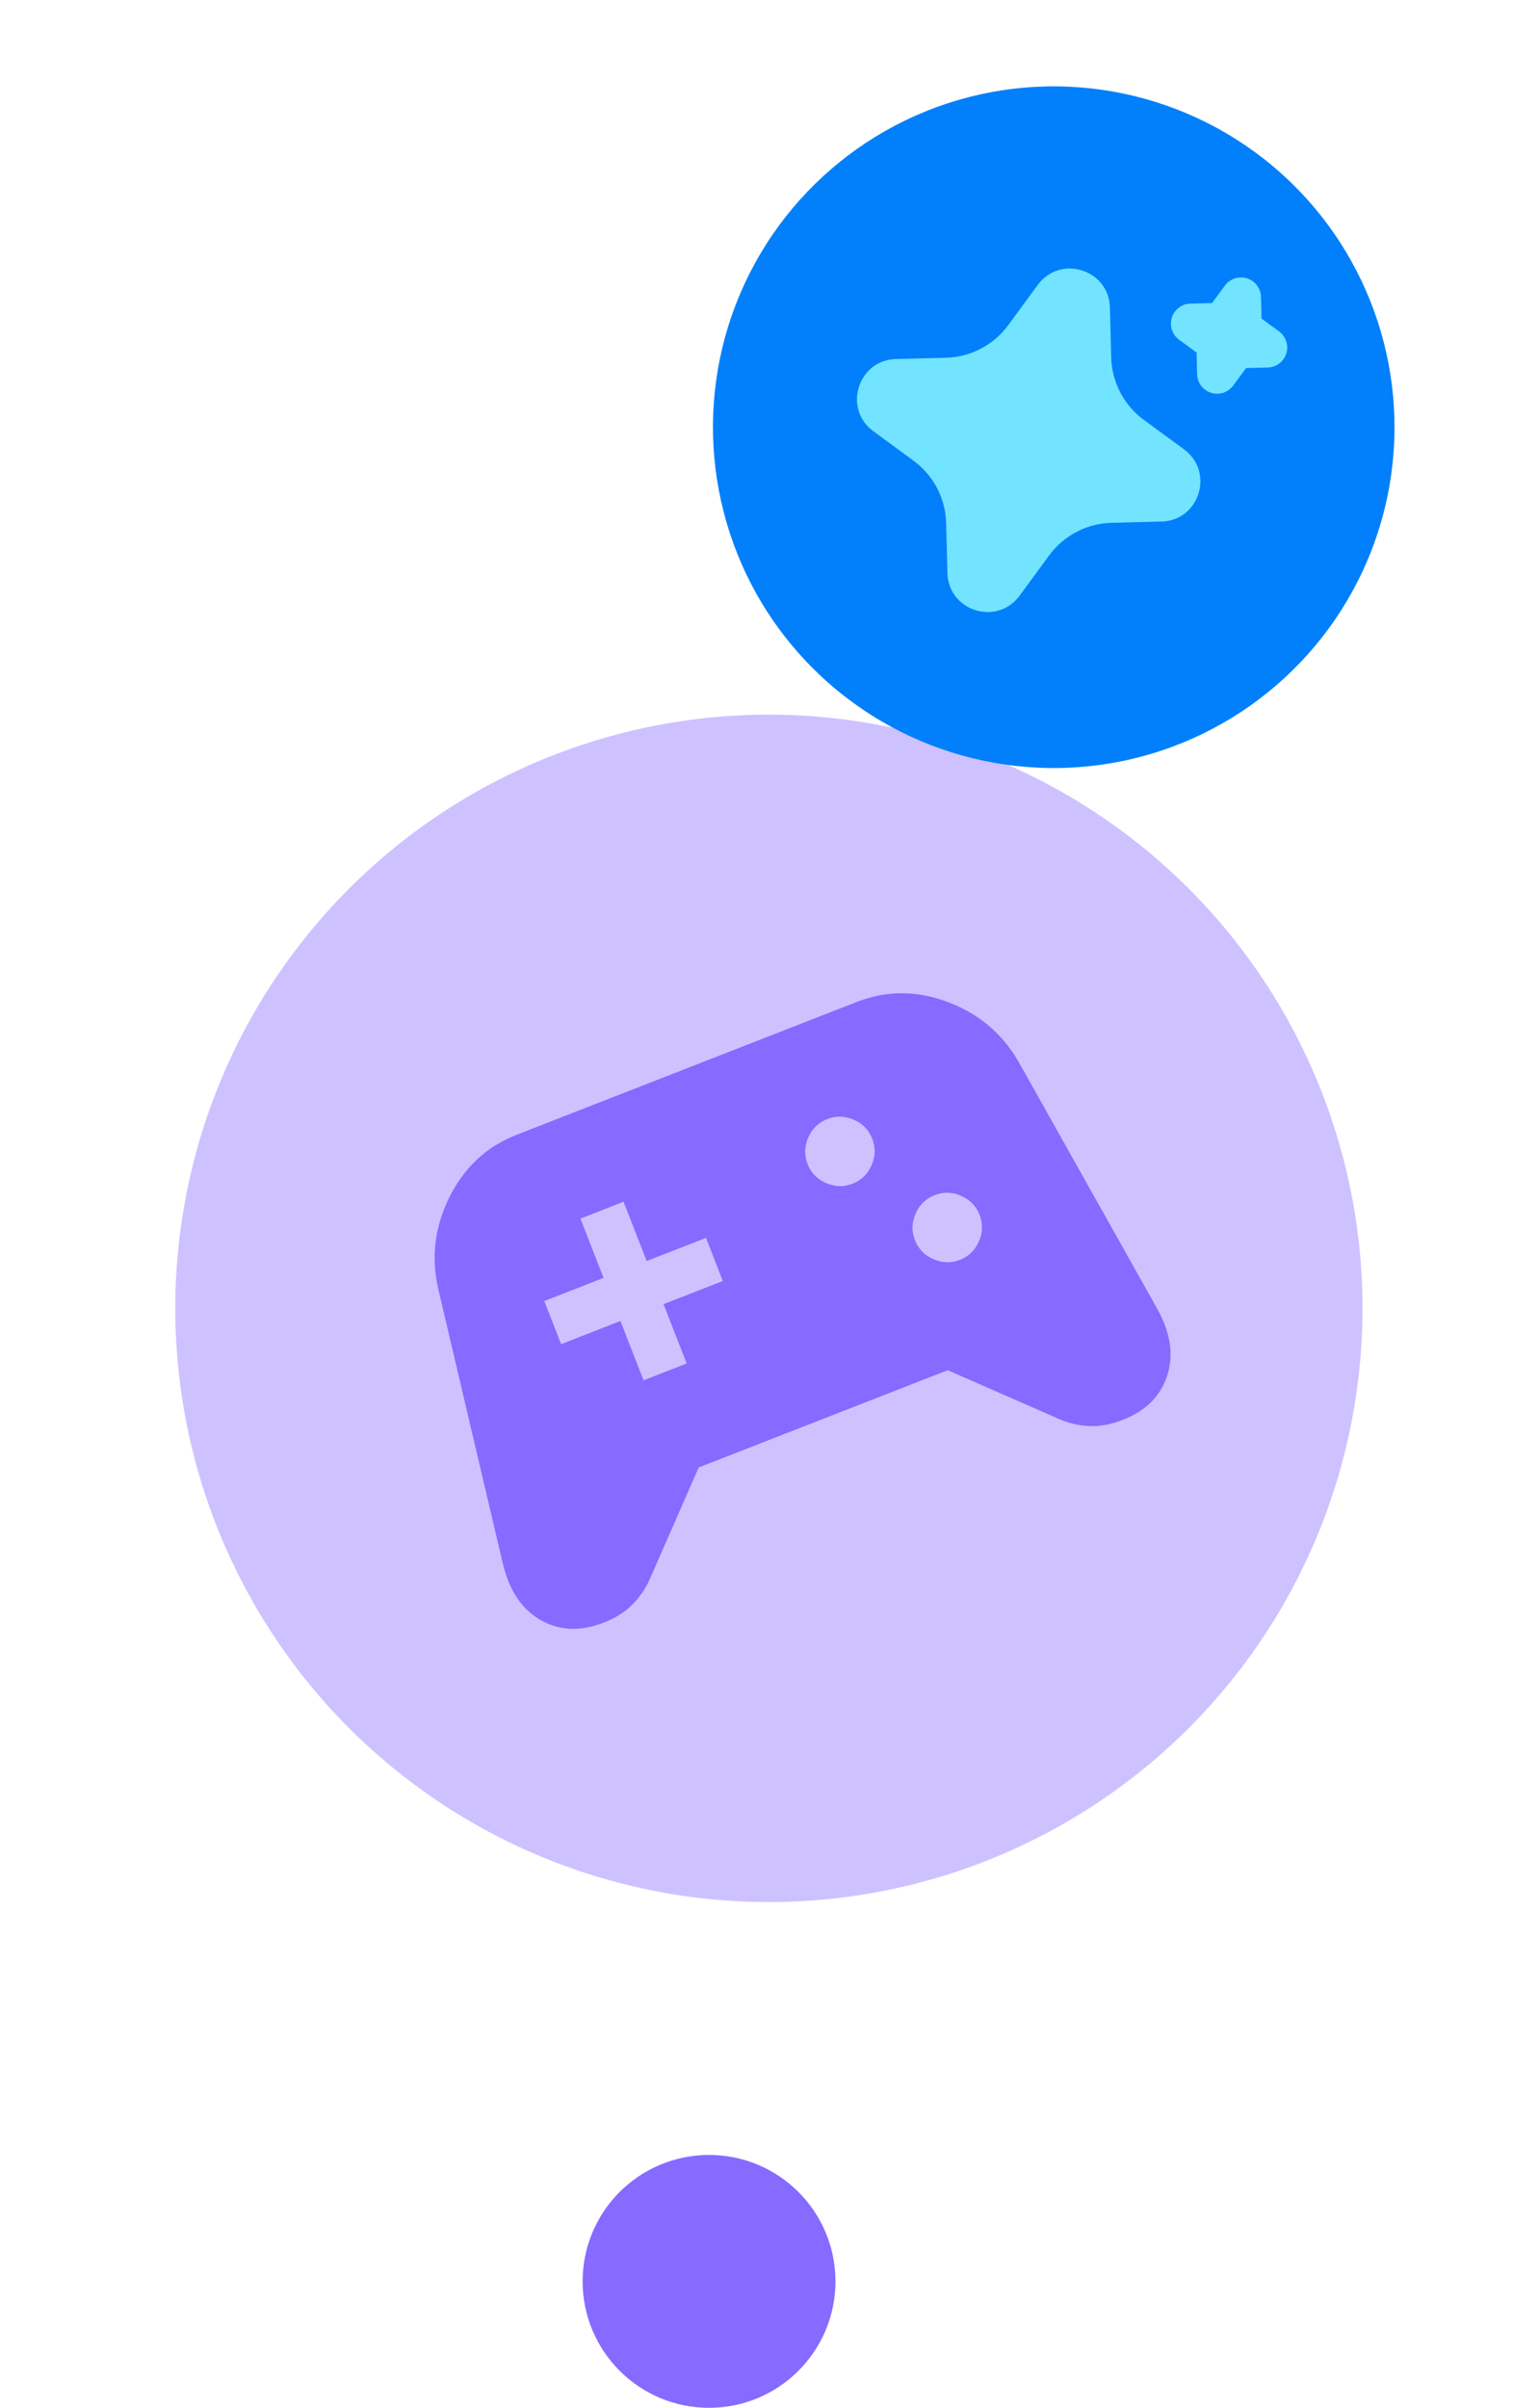
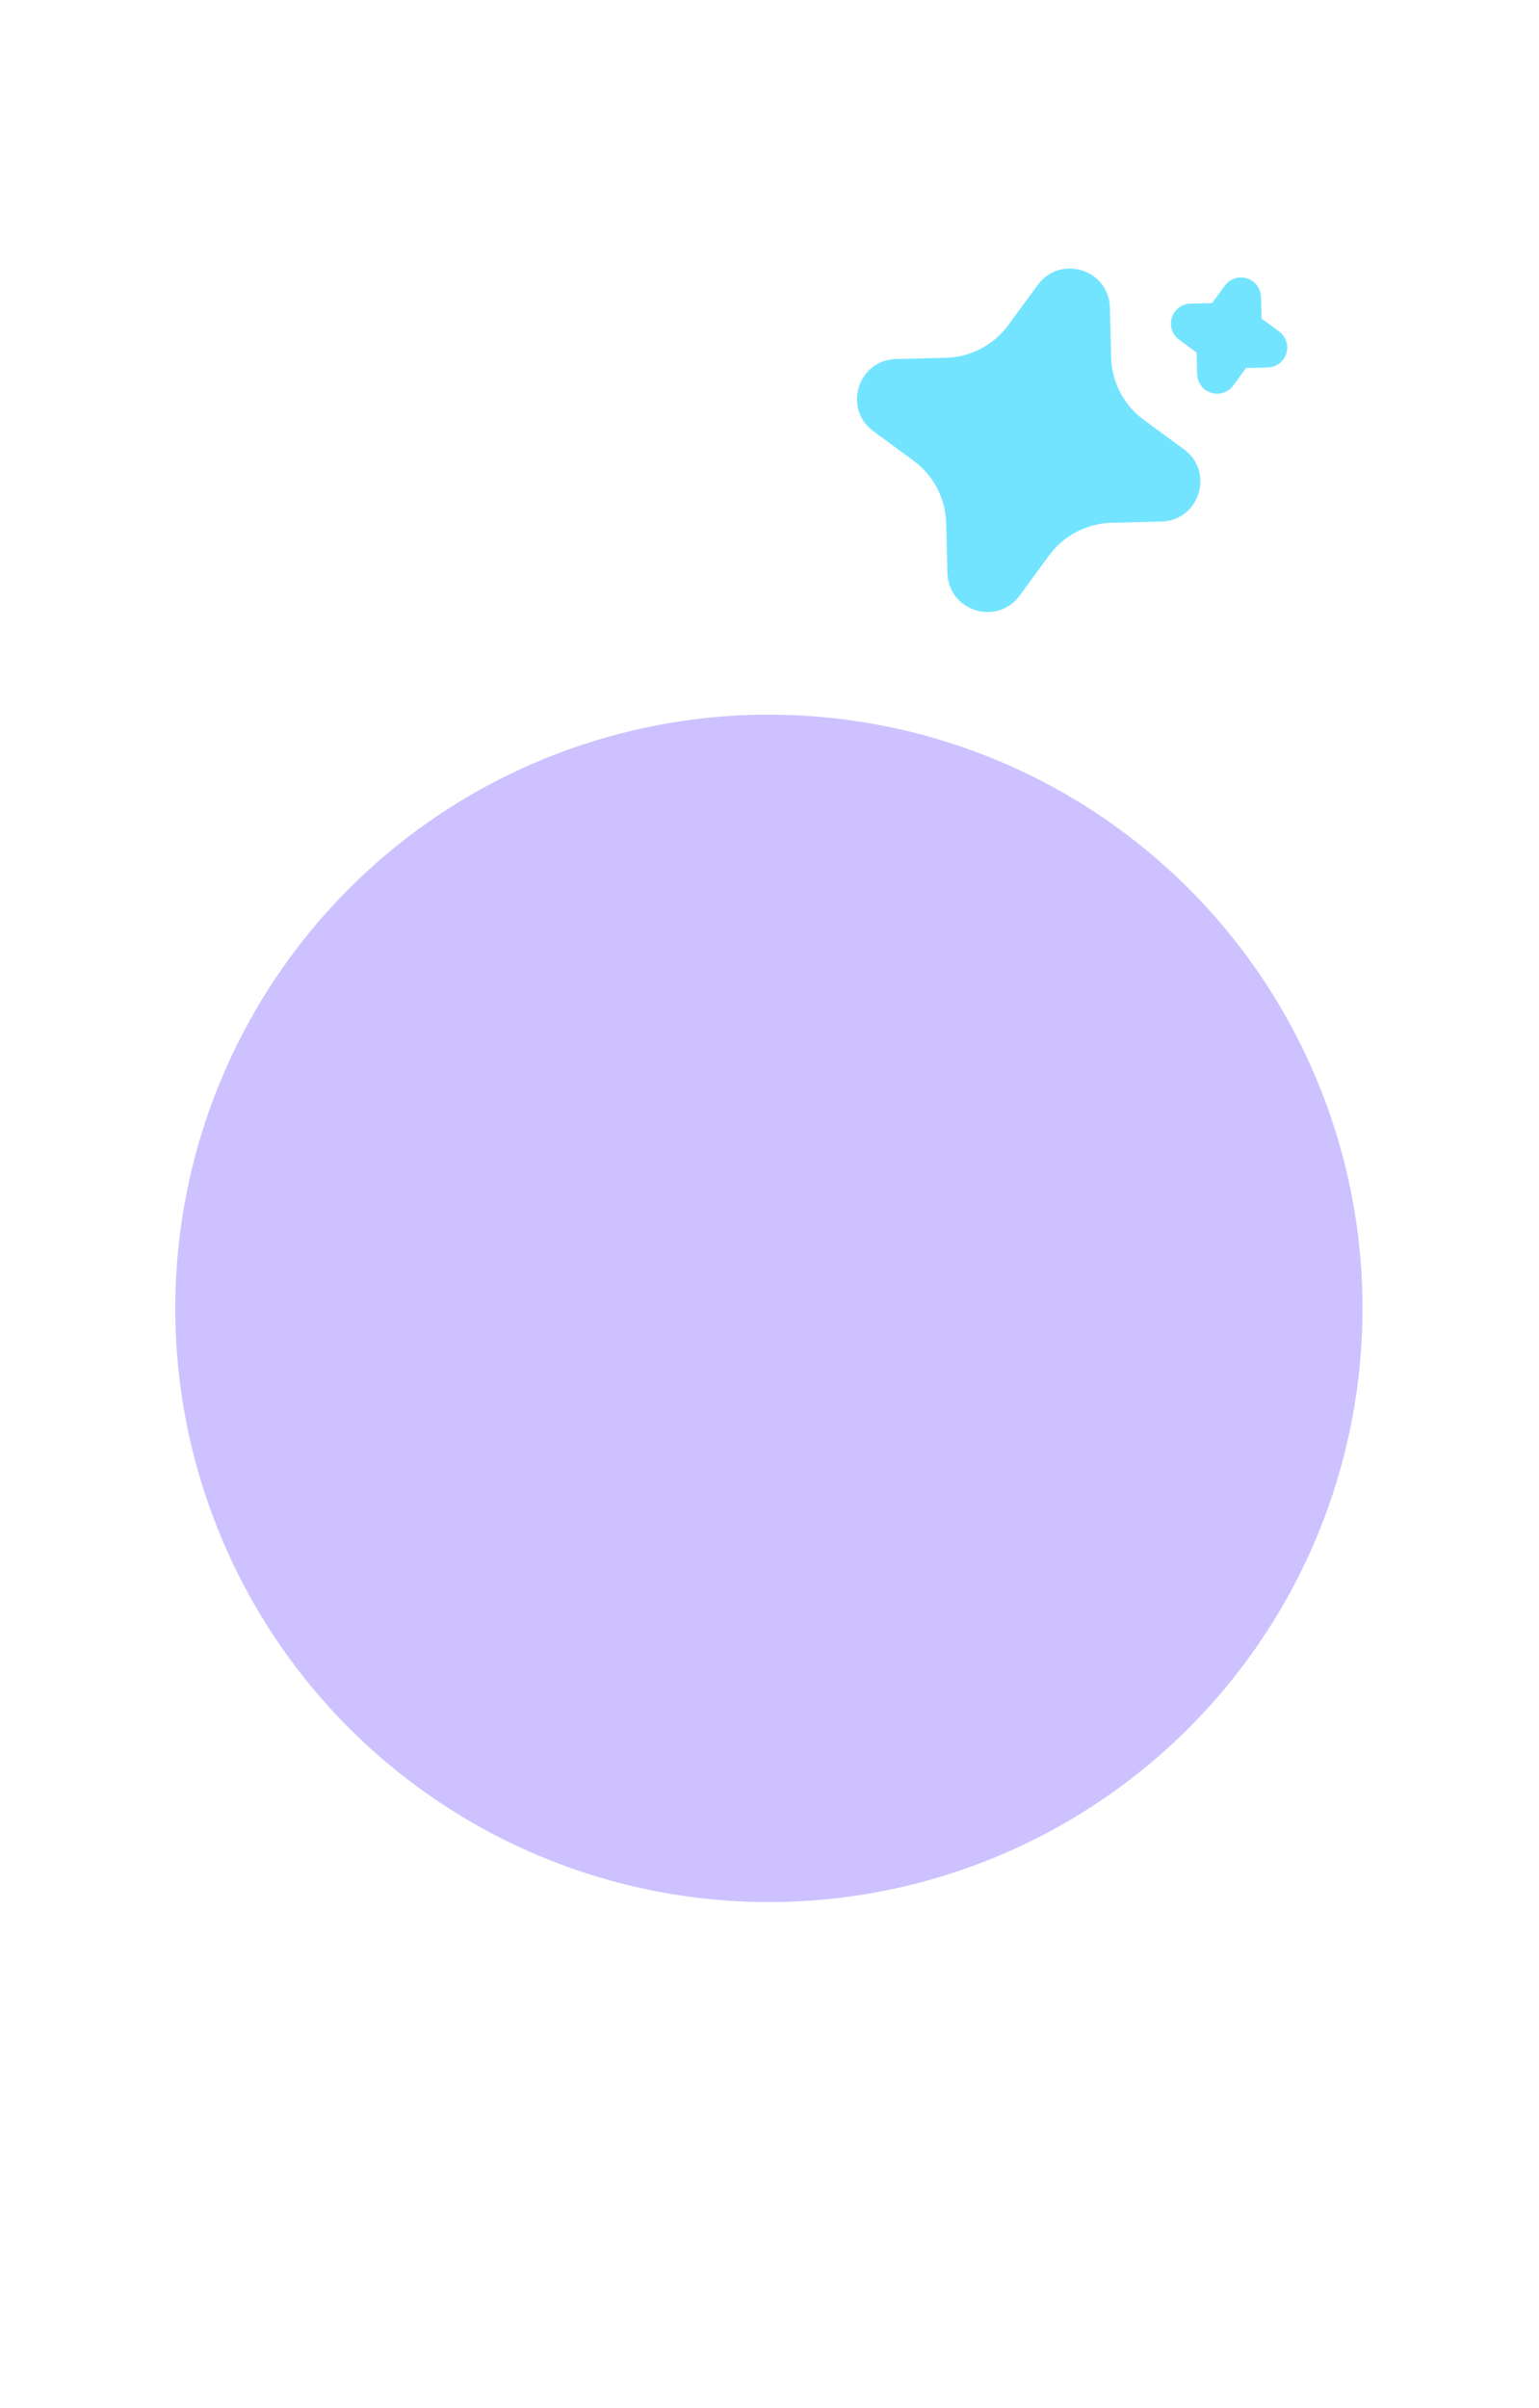
<svg xmlns="http://www.w3.org/2000/svg" width="140" height="219" viewBox="0 0 140 219" fill="none">
  <circle cx="69.945" cy="119" r="54" transform="rotate(-21.333 69.945 119)" fill="#CDC2FF" />
-   <path d="M54.894 147.592C52.818 148.403 50.924 148.328 49.212 147.368C47.5 146.407 46.349 144.714 45.759 142.288L39.856 117.19C39.205 114.318 39.555 111.535 40.904 108.842C42.254 106.149 44.285 104.273 46.998 103.213L77.933 91.132C80.646 90.072 83.411 90.075 86.228 91.141C89.046 92.207 91.189 94.016 92.656 96.569L105.276 119.044C106.487 121.227 106.788 123.252 106.179 125.119C105.571 126.986 104.23 128.324 102.154 129.135C101.059 129.562 100.031 129.752 99.07 129.703C98.11 129.655 97.21 129.446 96.368 129.078L86.211 124.626L63.561 133.471L59.11 143.629C58.741 144.47 58.22 145.234 57.547 145.92C56.873 146.607 55.989 147.165 54.894 147.592ZM87.319 114.588C88.12 114.275 88.697 113.715 89.051 112.909C89.404 112.102 89.424 111.298 89.112 110.497C88.799 109.697 88.239 109.119 87.433 108.765C86.626 108.412 85.823 108.392 85.021 108.704C84.221 109.017 83.644 109.577 83.29 110.383C82.937 111.19 82.916 111.994 83.229 112.795C83.541 113.595 84.101 114.173 84.908 114.526C85.715 114.88 86.518 114.9 87.319 114.588ZM77.553 107.666C78.354 107.353 78.931 106.793 79.285 105.987C79.638 105.18 79.659 104.376 79.346 103.575C79.033 102.775 78.474 102.198 77.667 101.844C76.86 101.491 76.056 101.47 75.255 101.783C74.455 102.095 73.878 102.655 73.524 103.462C73.171 104.269 73.15 105.072 73.463 105.873C73.776 106.674 74.335 107.251 75.142 107.605C75.949 107.958 76.752 107.978 77.553 107.666ZM58.544 125.543L62.466 124.012L60.36 118.618L65.752 116.512L64.221 112.59L58.828 114.696L56.722 109.304L52.8 110.836L54.906 116.228L49.513 118.334L51.045 122.256L56.437 120.15L58.544 125.543Z" fill="#876AFF" />
-   <circle cx="95.856" cy="38.856" r="31" transform="rotate(17.411 95.856 38.856)" fill="#0280FB" />
  <path d="M94.401 25.917C96.391 23.206 100.614 24.43 100.949 27.667L100.966 27.977L101.082 32.51C101.109 33.549 101.358 34.571 101.813 35.506C102.267 36.441 102.917 37.268 103.719 37.93L104.051 38.189L107.707 40.87C110.417 42.86 109.193 47.083 105.958 47.419L105.648 47.436L101.115 47.552C100.075 47.578 99.053 47.827 98.118 48.282C97.183 48.736 96.356 49.386 95.693 50.188L95.435 50.519L92.753 54.176C90.763 56.886 86.54 55.663 86.206 52.428L86.186 52.116L86.071 47.584C86.045 46.544 85.796 45.523 85.341 44.587C84.887 43.652 84.237 42.825 83.435 42.162L83.105 41.904L79.449 39.222C76.737 37.233 77.961 33.01 81.197 32.676L81.509 32.655L86.041 32.541C87.08 32.514 88.102 32.265 89.037 31.811C89.972 31.356 90.799 30.706 91.461 29.904L91.719 29.574L94.401 25.917ZM113.437 25.317C113.762 25.419 114.051 25.61 114.273 25.868C114.494 26.126 114.639 26.441 114.69 26.777L114.71 27.006L114.759 28.976L116.35 30.142C116.641 30.354 116.862 30.648 116.985 30.986C117.108 31.325 117.129 31.692 117.043 32.041C116.957 32.391 116.77 32.707 116.504 32.95C116.239 33.193 115.907 33.352 115.551 33.406L115.32 33.425L113.35 33.474L112.185 35.066C111.972 35.356 111.678 35.577 111.34 35.7C111.002 35.823 110.634 35.843 110.285 35.757C109.935 35.671 109.619 35.484 109.376 35.218C109.133 34.953 108.975 34.621 108.921 34.265L108.901 34.036L108.852 32.066L107.261 30.9C106.97 30.688 106.749 30.394 106.626 30.055C106.503 29.717 106.483 29.35 106.568 29C106.654 28.651 106.841 28.334 107.107 28.091C107.372 27.848 107.704 27.69 108.06 27.636L108.291 27.616L110.261 27.567L111.426 25.976C111.651 25.67 111.966 25.442 112.326 25.324C112.687 25.206 113.075 25.203 113.437 25.317Z" fill="#73E4FF" />
-   <circle cx="64.5" cy="207.5" r="11.5" fill="#876AFF" />
</svg>